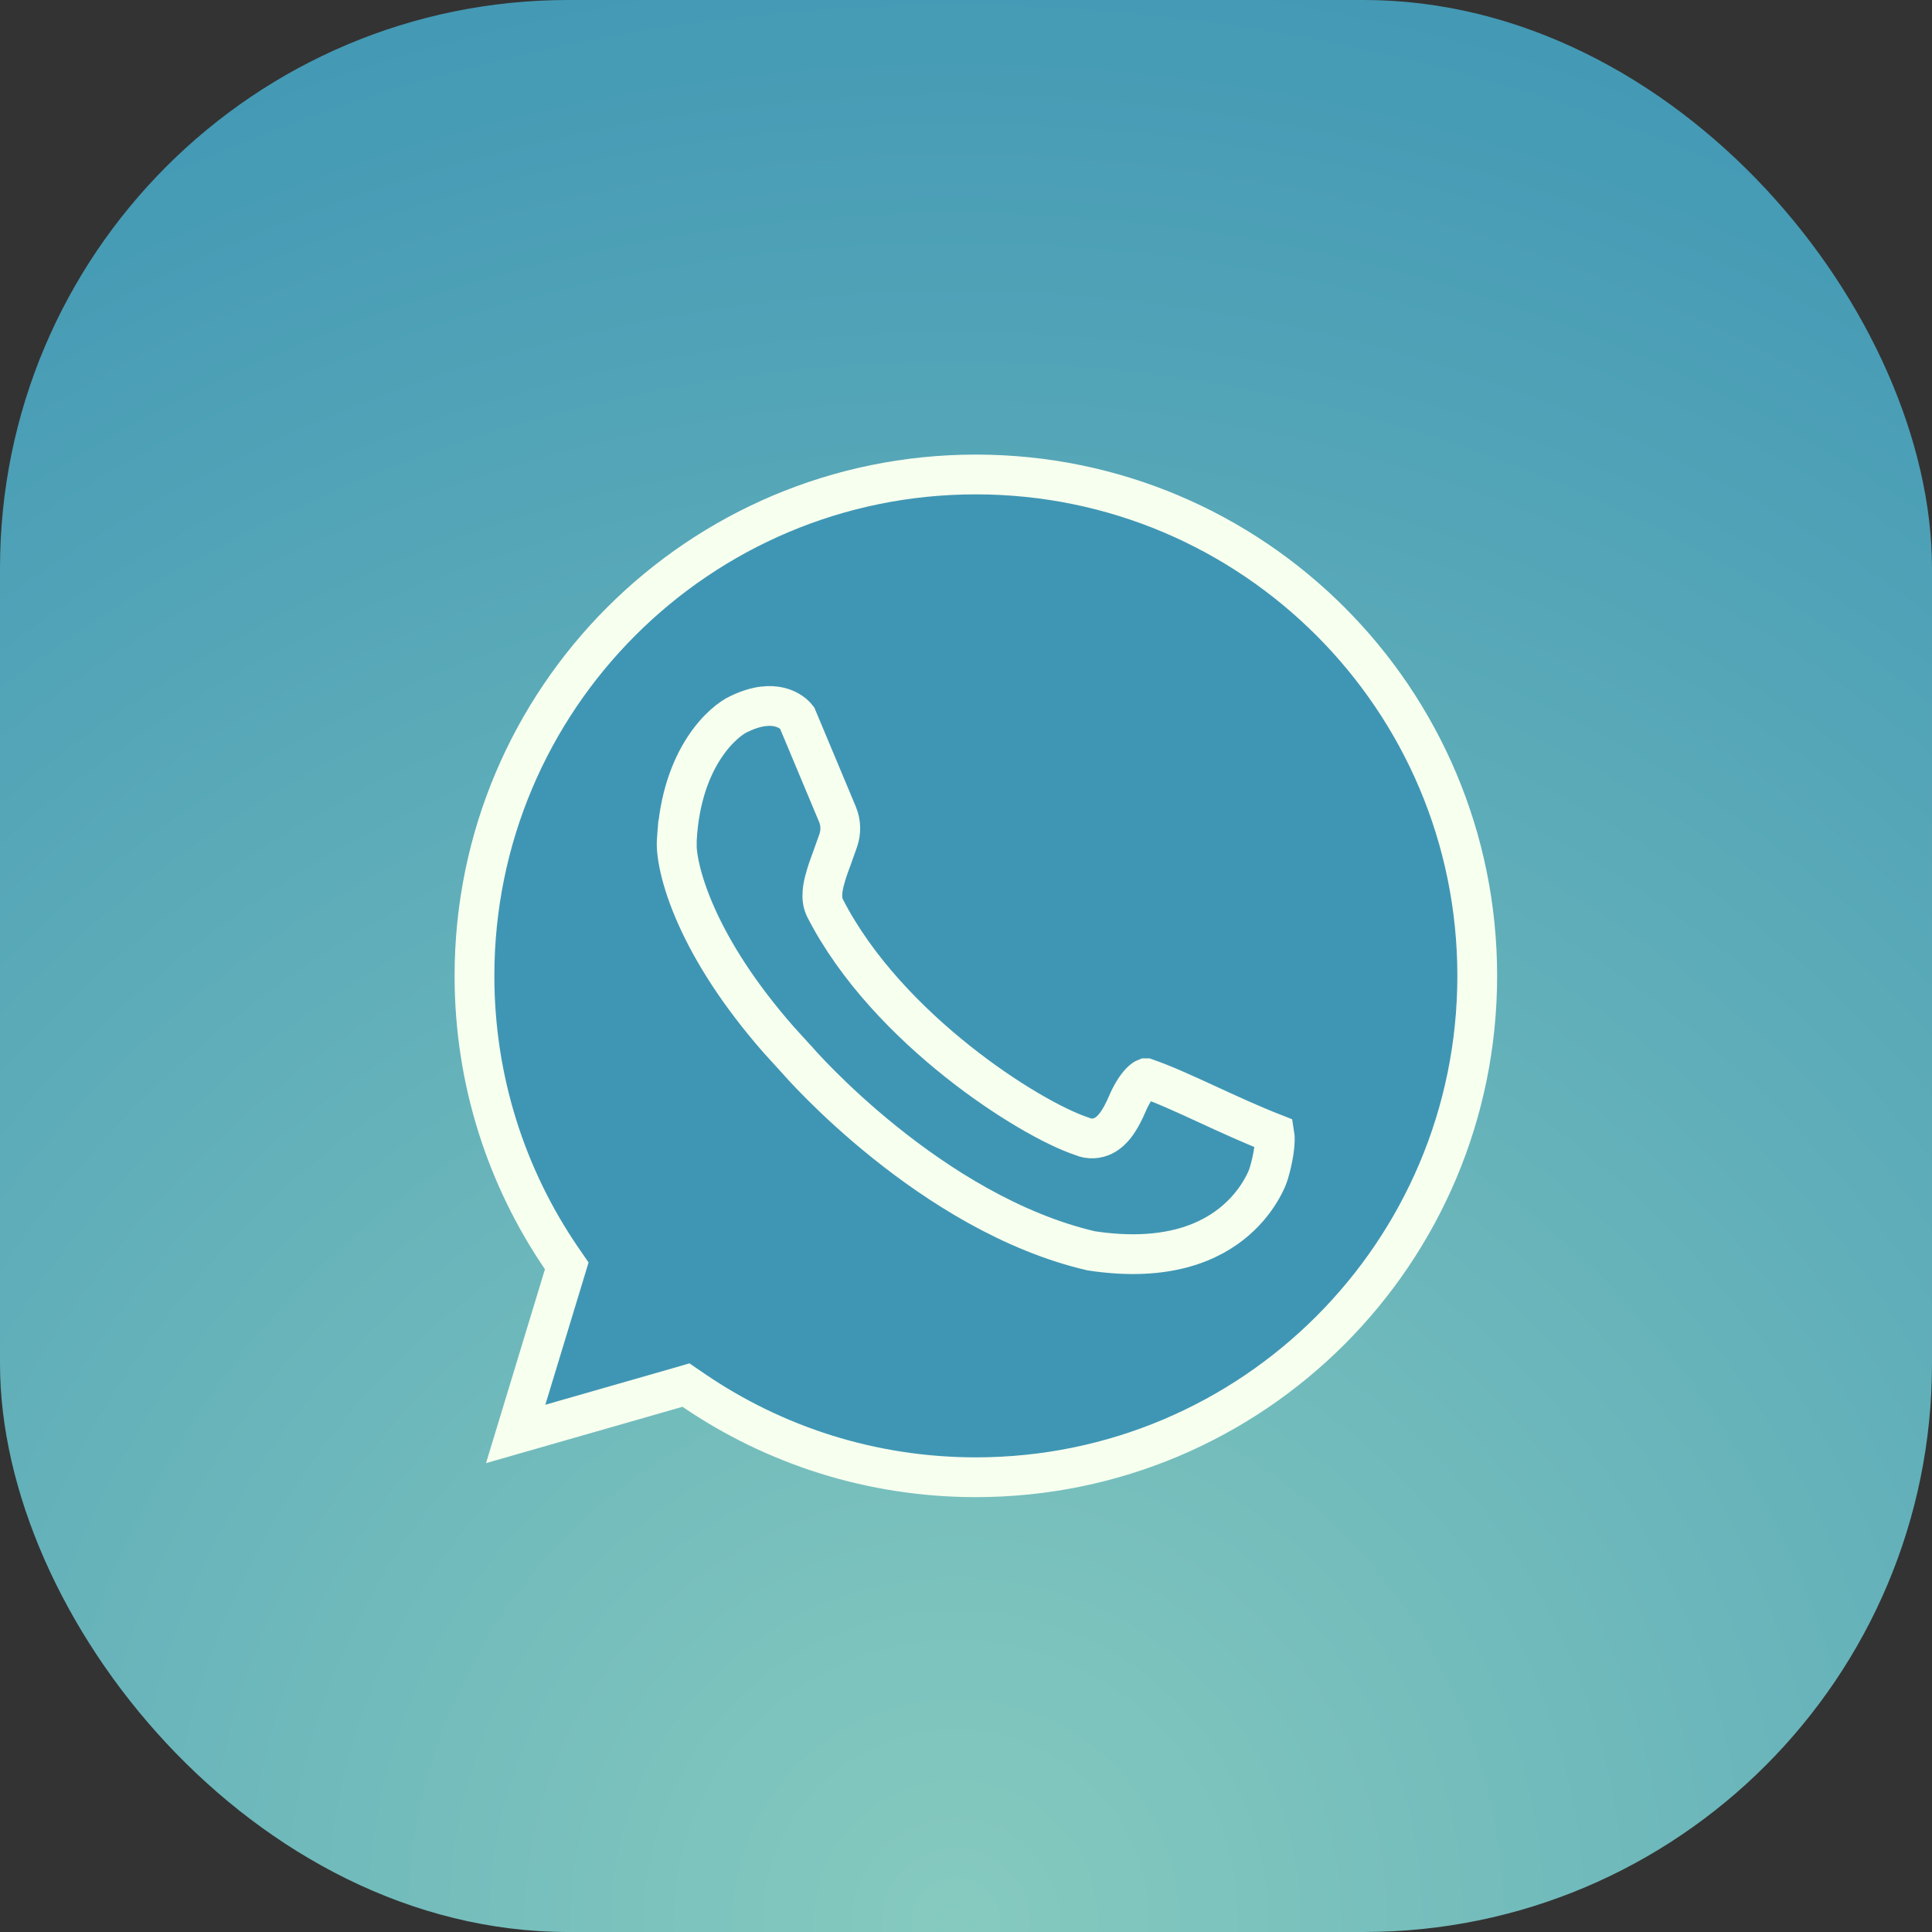
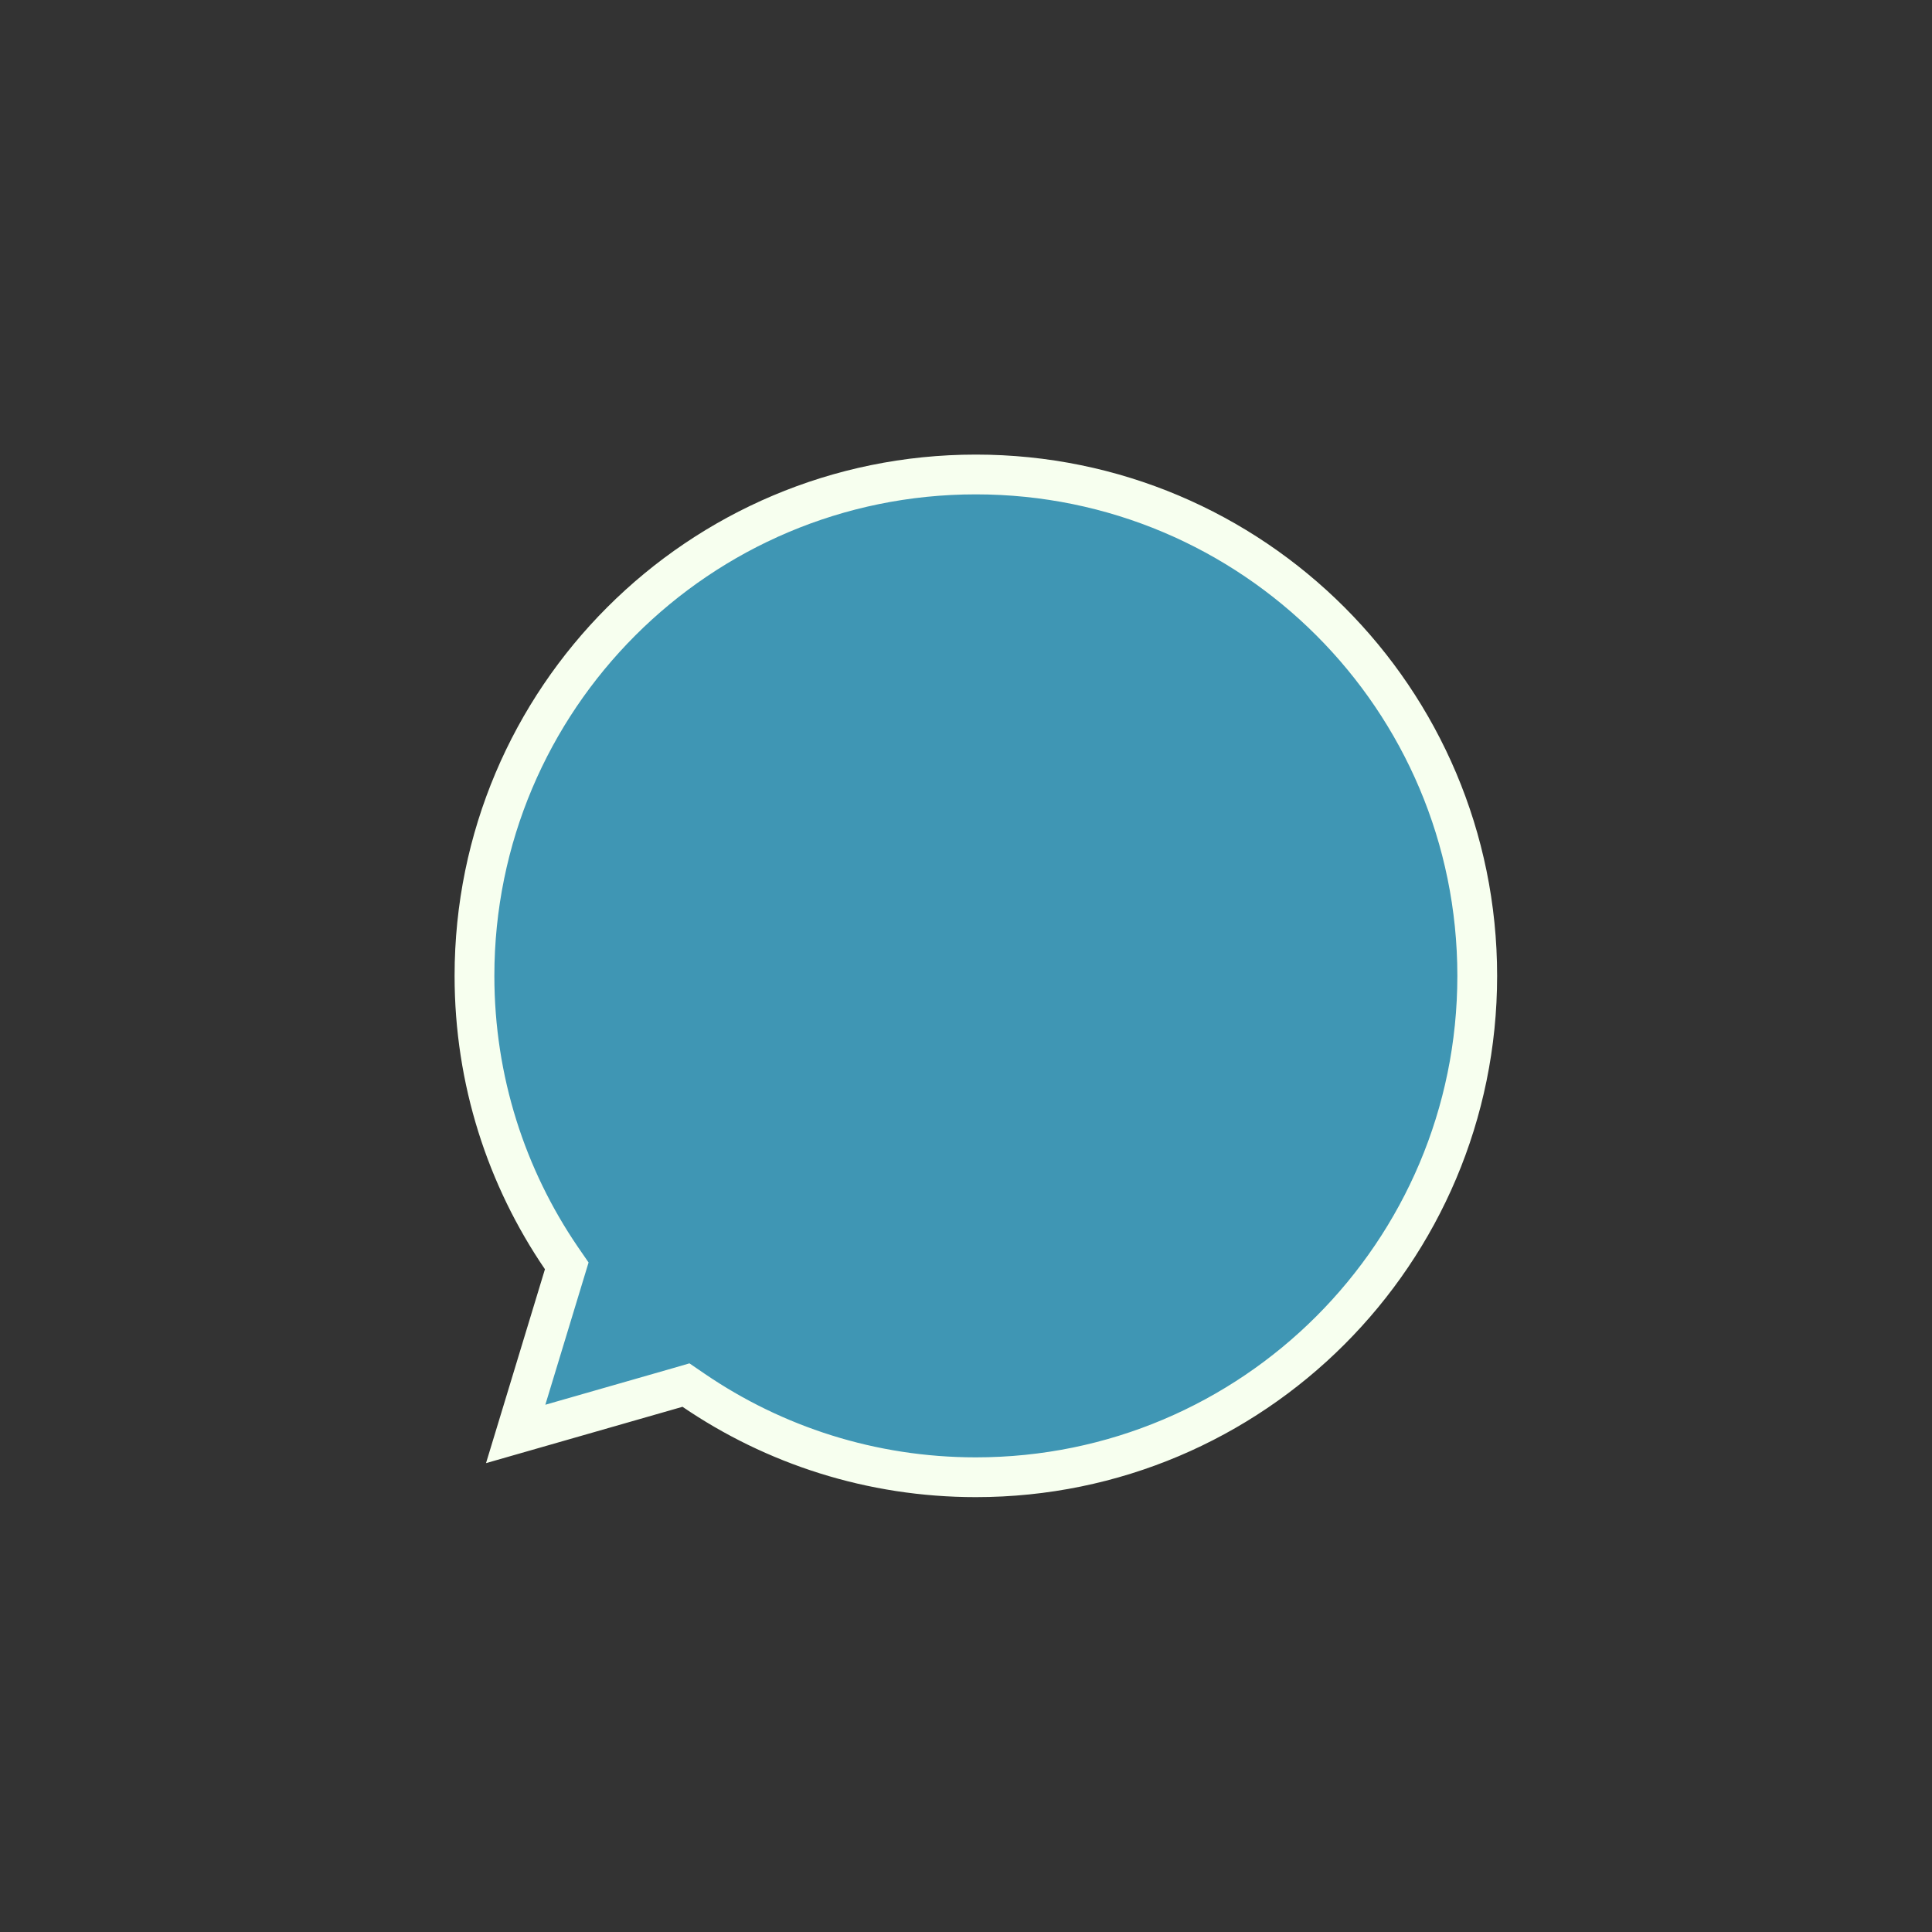
<svg xmlns="http://www.w3.org/2000/svg" width="34" height="34" viewBox="0 0 34 34" fill="none">
  <rect x="0" y="0" width="34" height="34" fill="#333333" stroke="none" />
-   <rect width="34" height="34" rx="10" fill="url(#paint0_radial_4948_1628)" />
  <path d="M17.173 8.35C22.046 8.35 25.997 12.3 25.997 17.173C25.997 22.046 22.046 25.997 17.173 25.997C15.331 25.997 13.622 25.432 12.208 24.468L12.072 24.375L11.914 24.421L9.075 25.235L9.925 22.438L9.974 22.277L9.879 22.139C8.914 20.724 8.35 19.015 8.35 17.173C8.35 12.3 12.3 8.35 17.173 8.35Z" fill="#3F96B4" stroke="#F7FFEF" stroke-width="0.7" />
-   <path d="M13.015 12.561C13.632 12.265 13.945 12.525 14.026 12.63L14.737 14.328C14.8 14.477 14.804 14.644 14.75 14.796L14.631 15.13C14.63 15.134 14.628 15.138 14.626 15.143C14.62 15.158 14.613 15.178 14.604 15.203C14.586 15.252 14.562 15.319 14.54 15.392C14.519 15.463 14.495 15.549 14.482 15.631C14.476 15.672 14.471 15.722 14.472 15.773C14.472 15.818 14.478 15.898 14.52 15.981L14.521 15.984C15.072 17.06 15.987 17.992 16.857 18.683C17.708 19.359 18.558 19.837 19.042 19.998C19.174 20.056 19.309 20.04 19.414 19.989C19.512 19.941 19.581 19.866 19.624 19.811C19.713 19.698 19.786 19.549 19.84 19.423C19.904 19.273 19.989 19.128 20.076 19.04C20.119 18.997 20.148 18.981 20.161 18.976H20.172C20.48 19.083 20.837 19.246 21.236 19.43C21.611 19.603 22.019 19.791 22.428 19.951C22.438 20.01 22.437 20.103 22.422 20.22C22.407 20.334 22.383 20.448 22.36 20.536C22.349 20.579 22.339 20.614 22.332 20.638C22.329 20.65 22.326 20.659 22.324 20.665C22.323 20.668 22.323 20.67 22.322 20.671H22.321L22.32 20.674V20.675C22.32 20.677 22.319 20.68 22.317 20.684C22.314 20.694 22.309 20.71 22.3 20.731C22.282 20.774 22.252 20.839 22.208 20.916C22.12 21.072 21.976 21.278 21.753 21.472C21.321 21.849 20.55 22.218 19.201 22.012C17.799 21.685 16.514 20.862 15.566 20.1C15.094 19.721 14.712 19.362 14.448 19.098C14.317 18.967 14.215 18.859 14.146 18.785C14.112 18.748 14.086 18.719 14.069 18.7C14.061 18.691 14.055 18.684 14.051 18.679C14.049 18.677 14.047 18.674 14.046 18.673L14.045 18.672L14.04 18.666L14.034 18.661L13.709 18.304C12.988 17.483 12.539 16.747 12.27 16.153C11.958 15.464 11.895 14.986 11.91 14.79H11.911V14.782C11.99 13.31 12.741 12.683 13.006 12.565L13.015 12.561Z" fill="#3F96B4" stroke="#F7FFEF" stroke-width="0.7" />
  <defs>
    <radialGradient id="paint0_radial_4948_1628" cx="0" cy="0" r="1" gradientUnits="userSpaceOnUse" gradientTransform="translate(16.823 34.146) scale(36.586 37.834)">
      <stop stop-color="#86CABF" />
      <stop offset="1" stop-color="#3F96B4" />
    </radialGradient>
  </defs>
</svg>